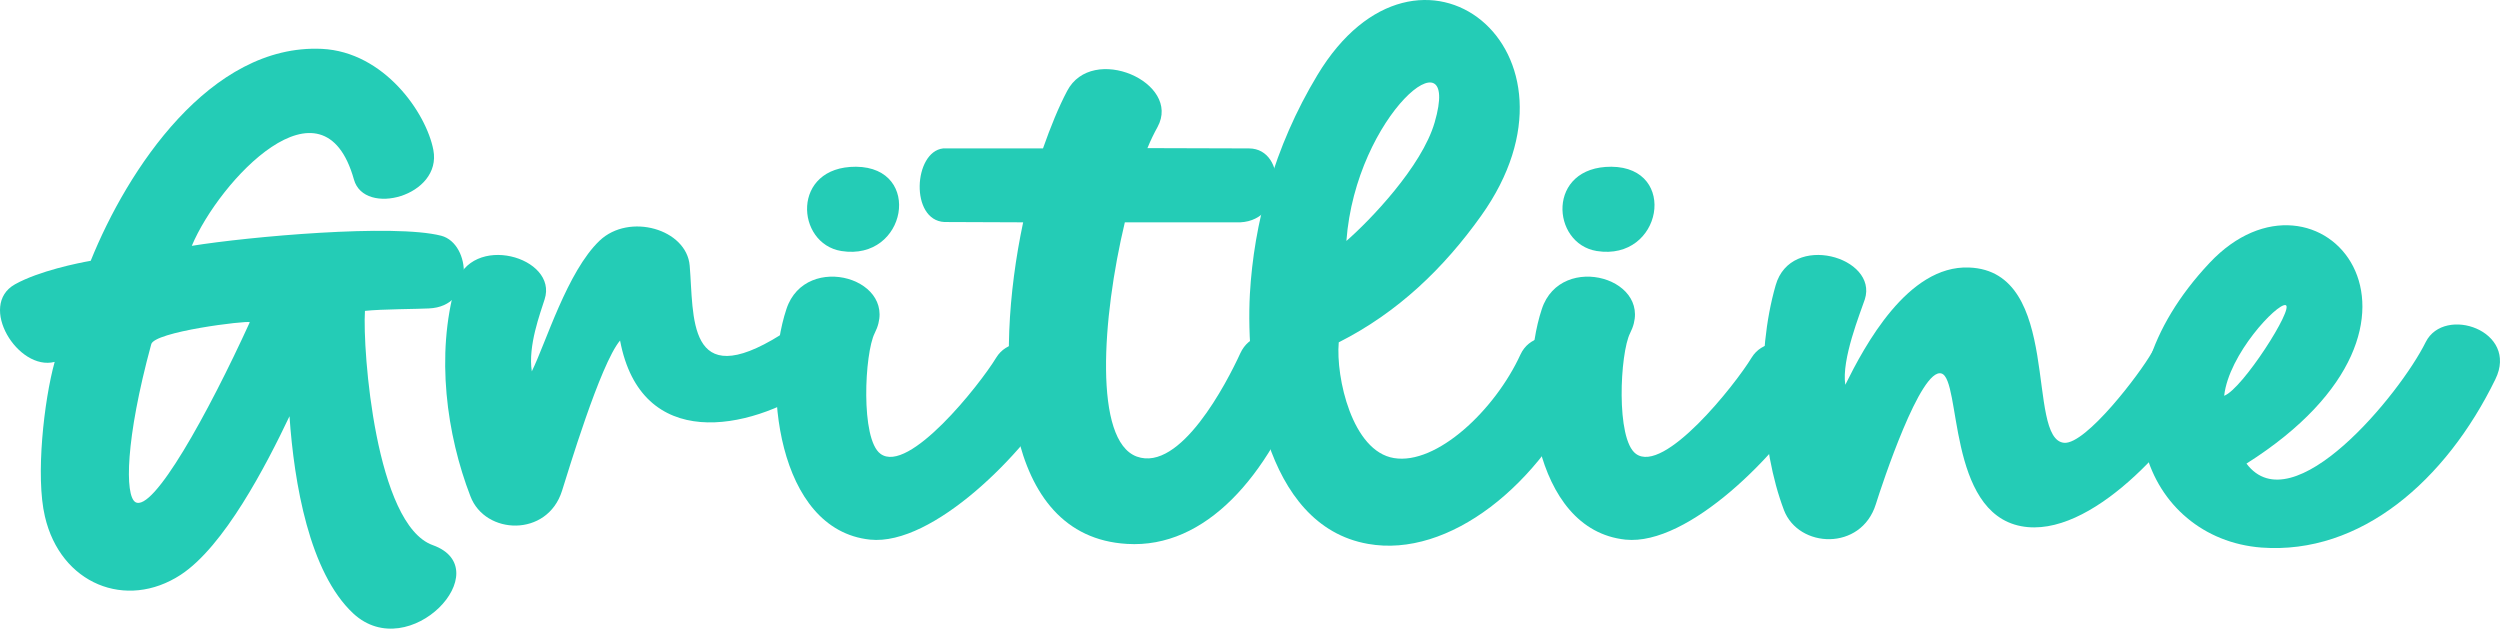
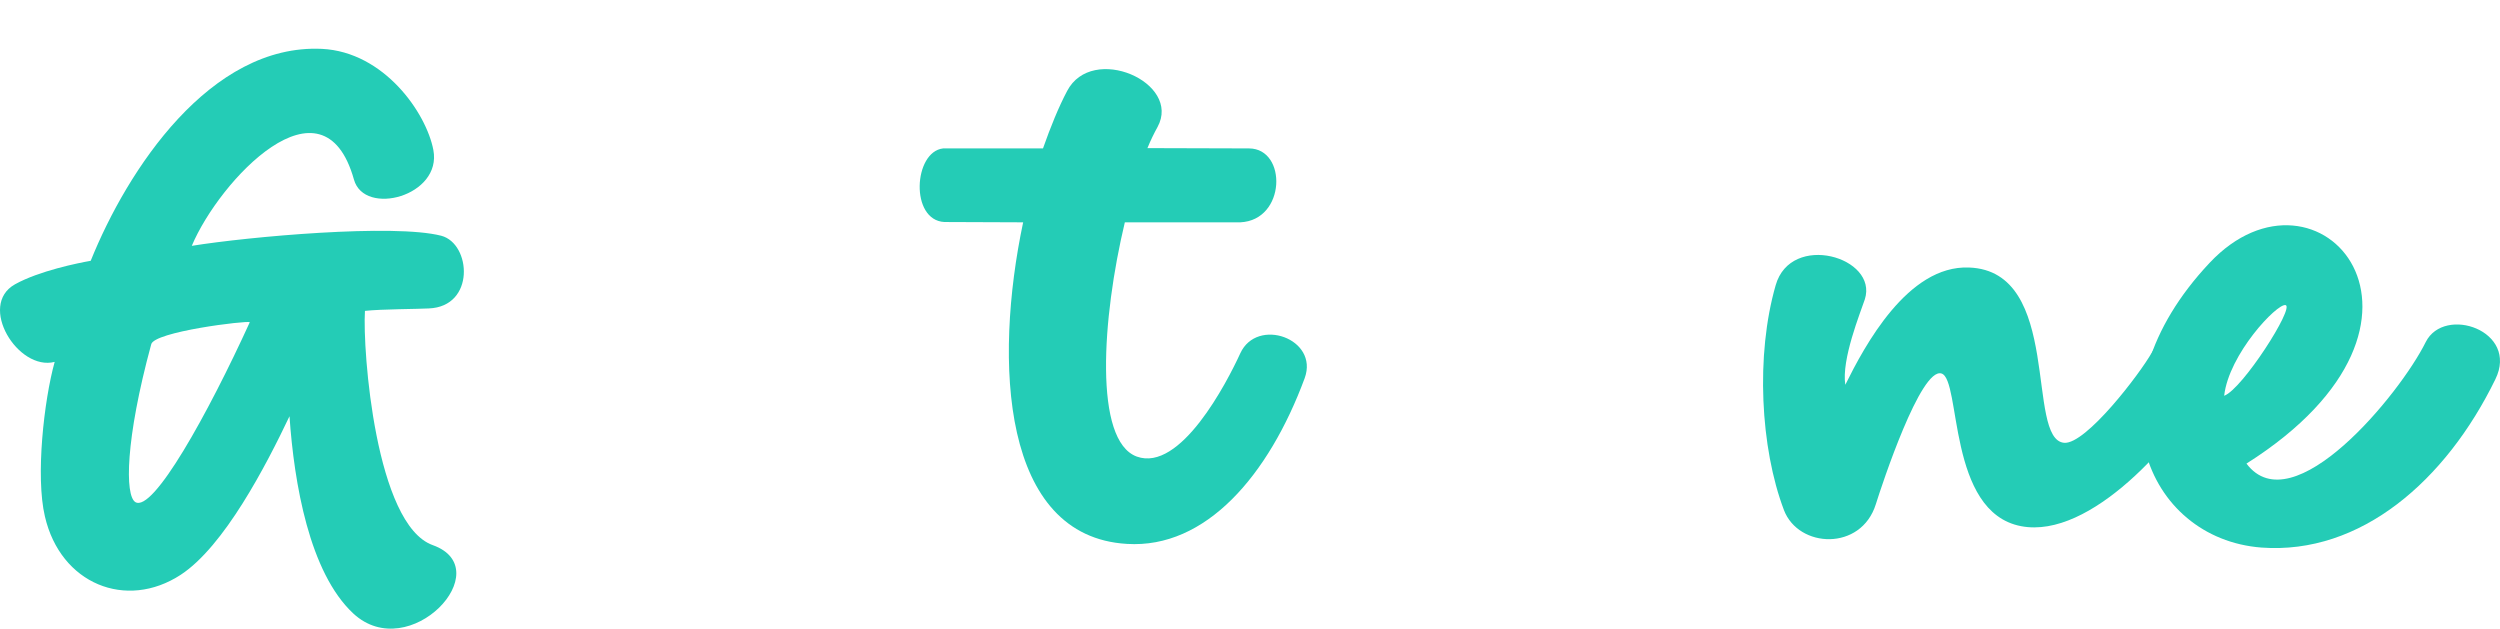
<svg xmlns="http://www.w3.org/2000/svg" id="_レイヤー_1" data-name="レイヤー 1" viewBox="0 0 396.469 99.697">
  <defs>
    <style>
      .cls-1 {
        fill: #24ccb6;
      }
    </style>
  </defs>
  <path class="cls-1" d="M28.672,91.147c-8.669,5.667-19.082,1.453-21.552-9.25-1.501-6.345-.146-18.404,1.55-24.507-5.812,1.502-12.253-8.959-6.296-12.301,3.826-2.132,10.074-3.391,12.011-3.729C20.197,26.928,33.321,6.926,51.047,7.749c9.88.484,16.563,10.17,17.677,16.03,1.405,7.313-10.945,10.606-12.592,4.698-4.892-17.436-21.358.146-25.717,10.51,9.008-1.453,32.062-3.536,39.569-1.599,4.746,1.26,5.424,11.236-1.986,11.526-1.598.098-7.507.098-10.123.388-.387,6.296,1.695,33.902,10.752,37.147,10.558,3.777-3.681,19.082-12.592,10.849-6.975-6.49-9.396-20.681-10.123-31.287-3.729,7.846-10.364,20.632-17.242,25.136ZM23.974,54.631c-4.117,15.158-4.166,23.925-2.519,24.99,2.809,1.743,11.526-13.997,18.162-28.526-.387-.29-15.304,1.502-15.643,3.536Z" />
-   <path class="cls-1" d="M74.603,78.701c-3.778-9.783-5.521-22.376-2.373-33.467,2.421-8.476,16.321-4.455,14.142,2.229-.678,2.179-2.664,7.361-2.034,11.43,2.228-4.504,5.618-15.837,10.751-20.729,4.698-4.456,13.803-1.841,14.288,3.971.678,7.943-.533,20.293,14.384,10.994,5.521-3.438,10.268,4.988,5.424,8.233-10.461,6.975-27.509,10.316-30.851-7.361-3.148,3.729-8.331,21.116-9.202,23.828-2.325,7.41-12.205,7.022-14.529.872Z" />
-   <path class="cls-1" d="M138.715,52.839c-1.599,3.147-2.276,16.806.92,19.13,4.456,3.293,15.74-10.945,18.355-15.256,3.197-5.23,13.9-1.065,9.929,5.764-5.376,9.347-19.954,24.118-29.931,23.102-14.82-1.55-17.145-24.942-13.271-36.565,3.051-9.299,18.355-4.747,13.997,3.826ZM133.435,39.81c-7.265-1.162-7.991-13.416,2.325-13.367,10.655.097,8.04,15.014-2.325,13.367Z" />
  <path class="cls-1" d="M206.912,59.958c-5.715,15.449-15.692,27.073-28.187,26.298-19.857-1.162-21.165-28.768-16.467-50.998l-12.496-.049c-5.473-.29-4.892-11.139-.193-11.672h15.837c1.211-3.438,2.47-6.538,3.826-9.104,3.971-7.604,18.21-1.356,14.336,5.715-.533.969-1.066,2.034-1.599,3.342l16.128.048c6.054.049,5.86,11.382-1.405,11.721h-18.307c-3.632,15.207-4.94,34.629,1.889,37.146,6.925,2.519,14.287-11.72,16.418-16.369,2.664-5.812,12.496-2.325,10.219,3.923Z" />
-   <path class="cls-1" d="M241.125,56.228c2.664-5.764,13.271-1.938,10.606,4.117-7.313,16.66-22.036,28.187-34.773,25.91-16.612-2.905-19.421-26.686-18.743-39.616.63-11.091,3.778-23.247,10.703-34.726,16.031-26.638,44.702-3.923,25.959,22.327-5.909,8.281-13.173,15.304-22.569,20.05-.484,5.57,2.131,17.29,8.766,18.355,6.732,1.114,15.982-7.555,20.051-16.418ZM227.516,19.421c4.359-14.966-12.495-1.308-13.996,18.791,3.681-3.196,11.962-11.769,13.996-18.791Z" />
-   <path class="cls-1" d="M258.512,52.839c-1.599,3.147-2.276,16.806.92,19.13,4.456,3.293,15.74-10.945,18.355-15.256,3.196-5.23,13.9-1.065,9.929,5.764-5.376,9.347-19.954,24.118-29.931,23.102-14.82-1.55-17.145-24.942-13.271-36.565,3.051-9.299,18.355-4.747,13.997,3.826ZM253.232,39.81c-7.265-1.162-7.991-13.416,2.325-13.367,10.655.097,8.04,15.014-2.325,13.367Z" />
  <path class="cls-1" d="M282.907,80.88c-3.729-9.831-4.504-24.555-1.308-35.646,2.422-8.476,16.273-4.455,14.142,2.229-.727,2.179-3.729,9.541-3.1,13.561,3.051-6.15,9.88-18.985,19.615-18.598,14.917.532,8.911,27.315,15.11,27.8,3.439.242,11.963-10.897,13.9-14.336,3.1-5.521,11.672.193,8.863,5.134-4.989,8.911-18.598,24.506-29.592,22.424-11.769-2.229-9.493-23.247-12.641-24.216-3.293-1.018-9.444,17.629-10.413,20.729-2.325,7.458-12.253,7.022-14.578.92Z" />
  <path class="cls-1" d="M384.691,54.243c2.955-5.86,14.82-1.792,11.042,5.908-7.846,16.079-21.358,27.849-37.098,26.686-18.308-1.404-27.994-24.118-8.233-45.138,17.193-18.307,41.603,9.202,5.86,31.819,7.313,9.734,24.361-11.042,28.429-19.275ZM362.461,48.383c-1.356-.291-9.008,7.798-9.735,14.384,2.906-1.065,11.188-14.045,9.735-14.384Z" />
</svg>